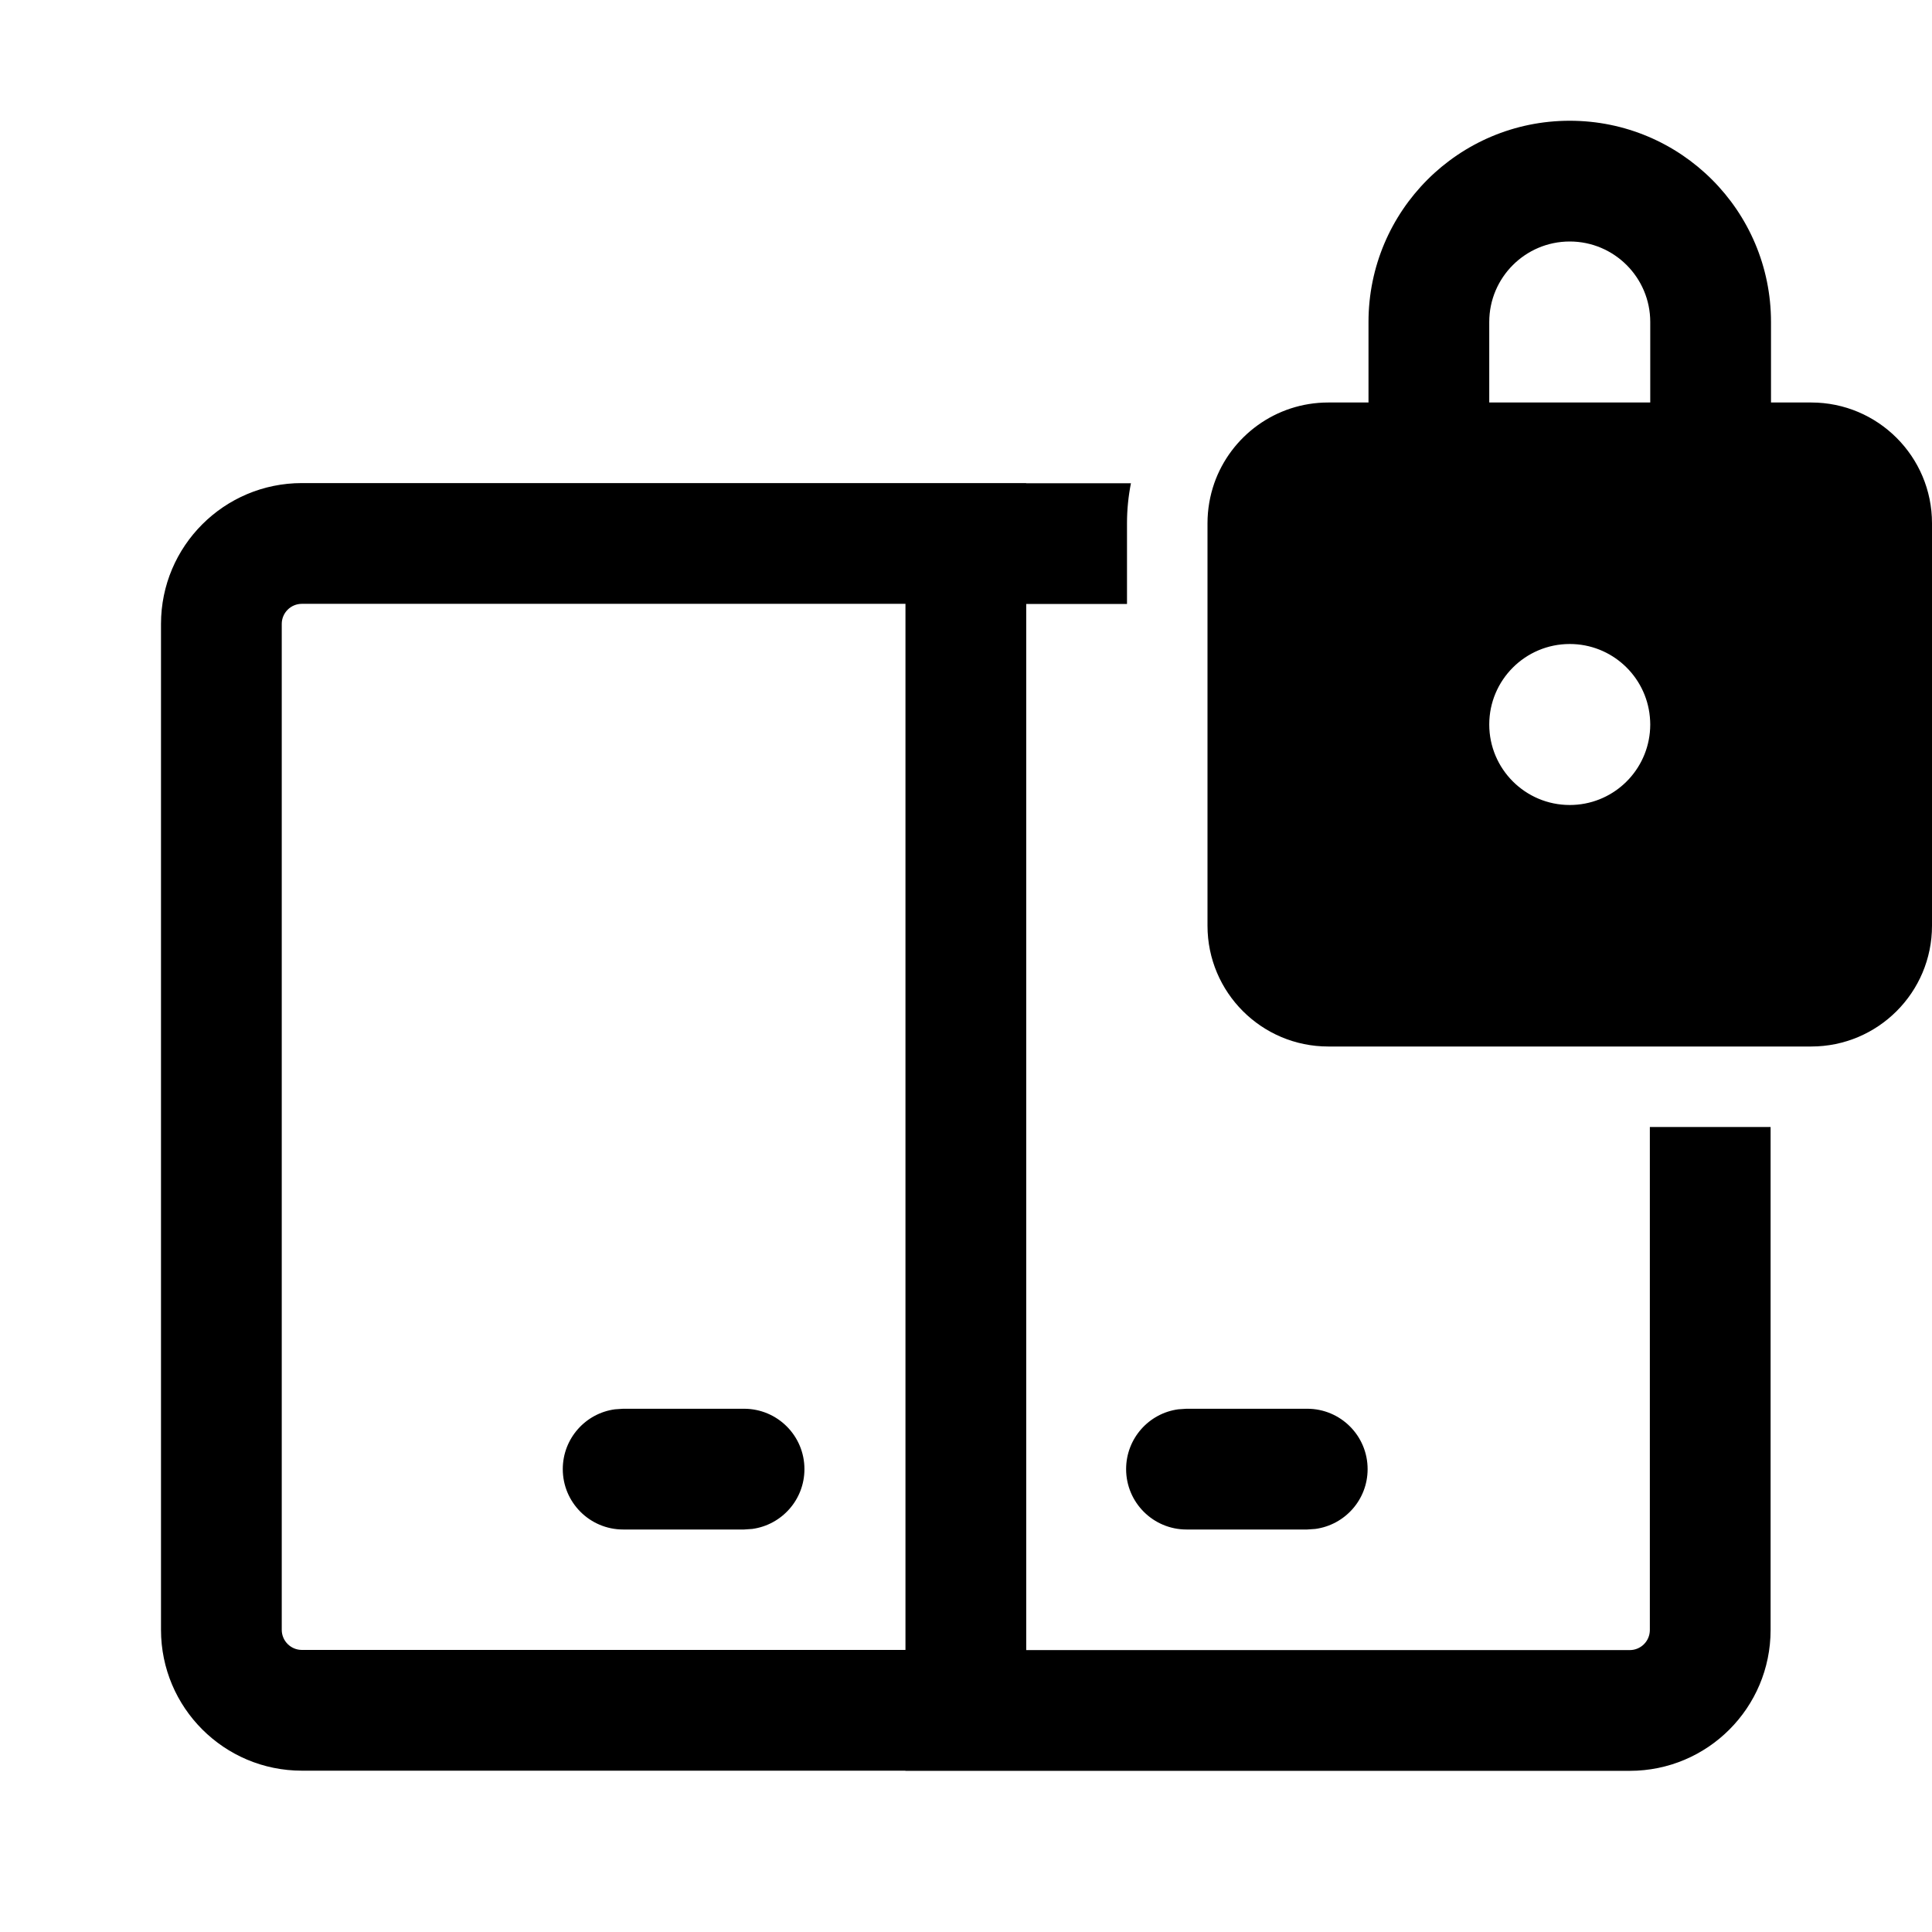
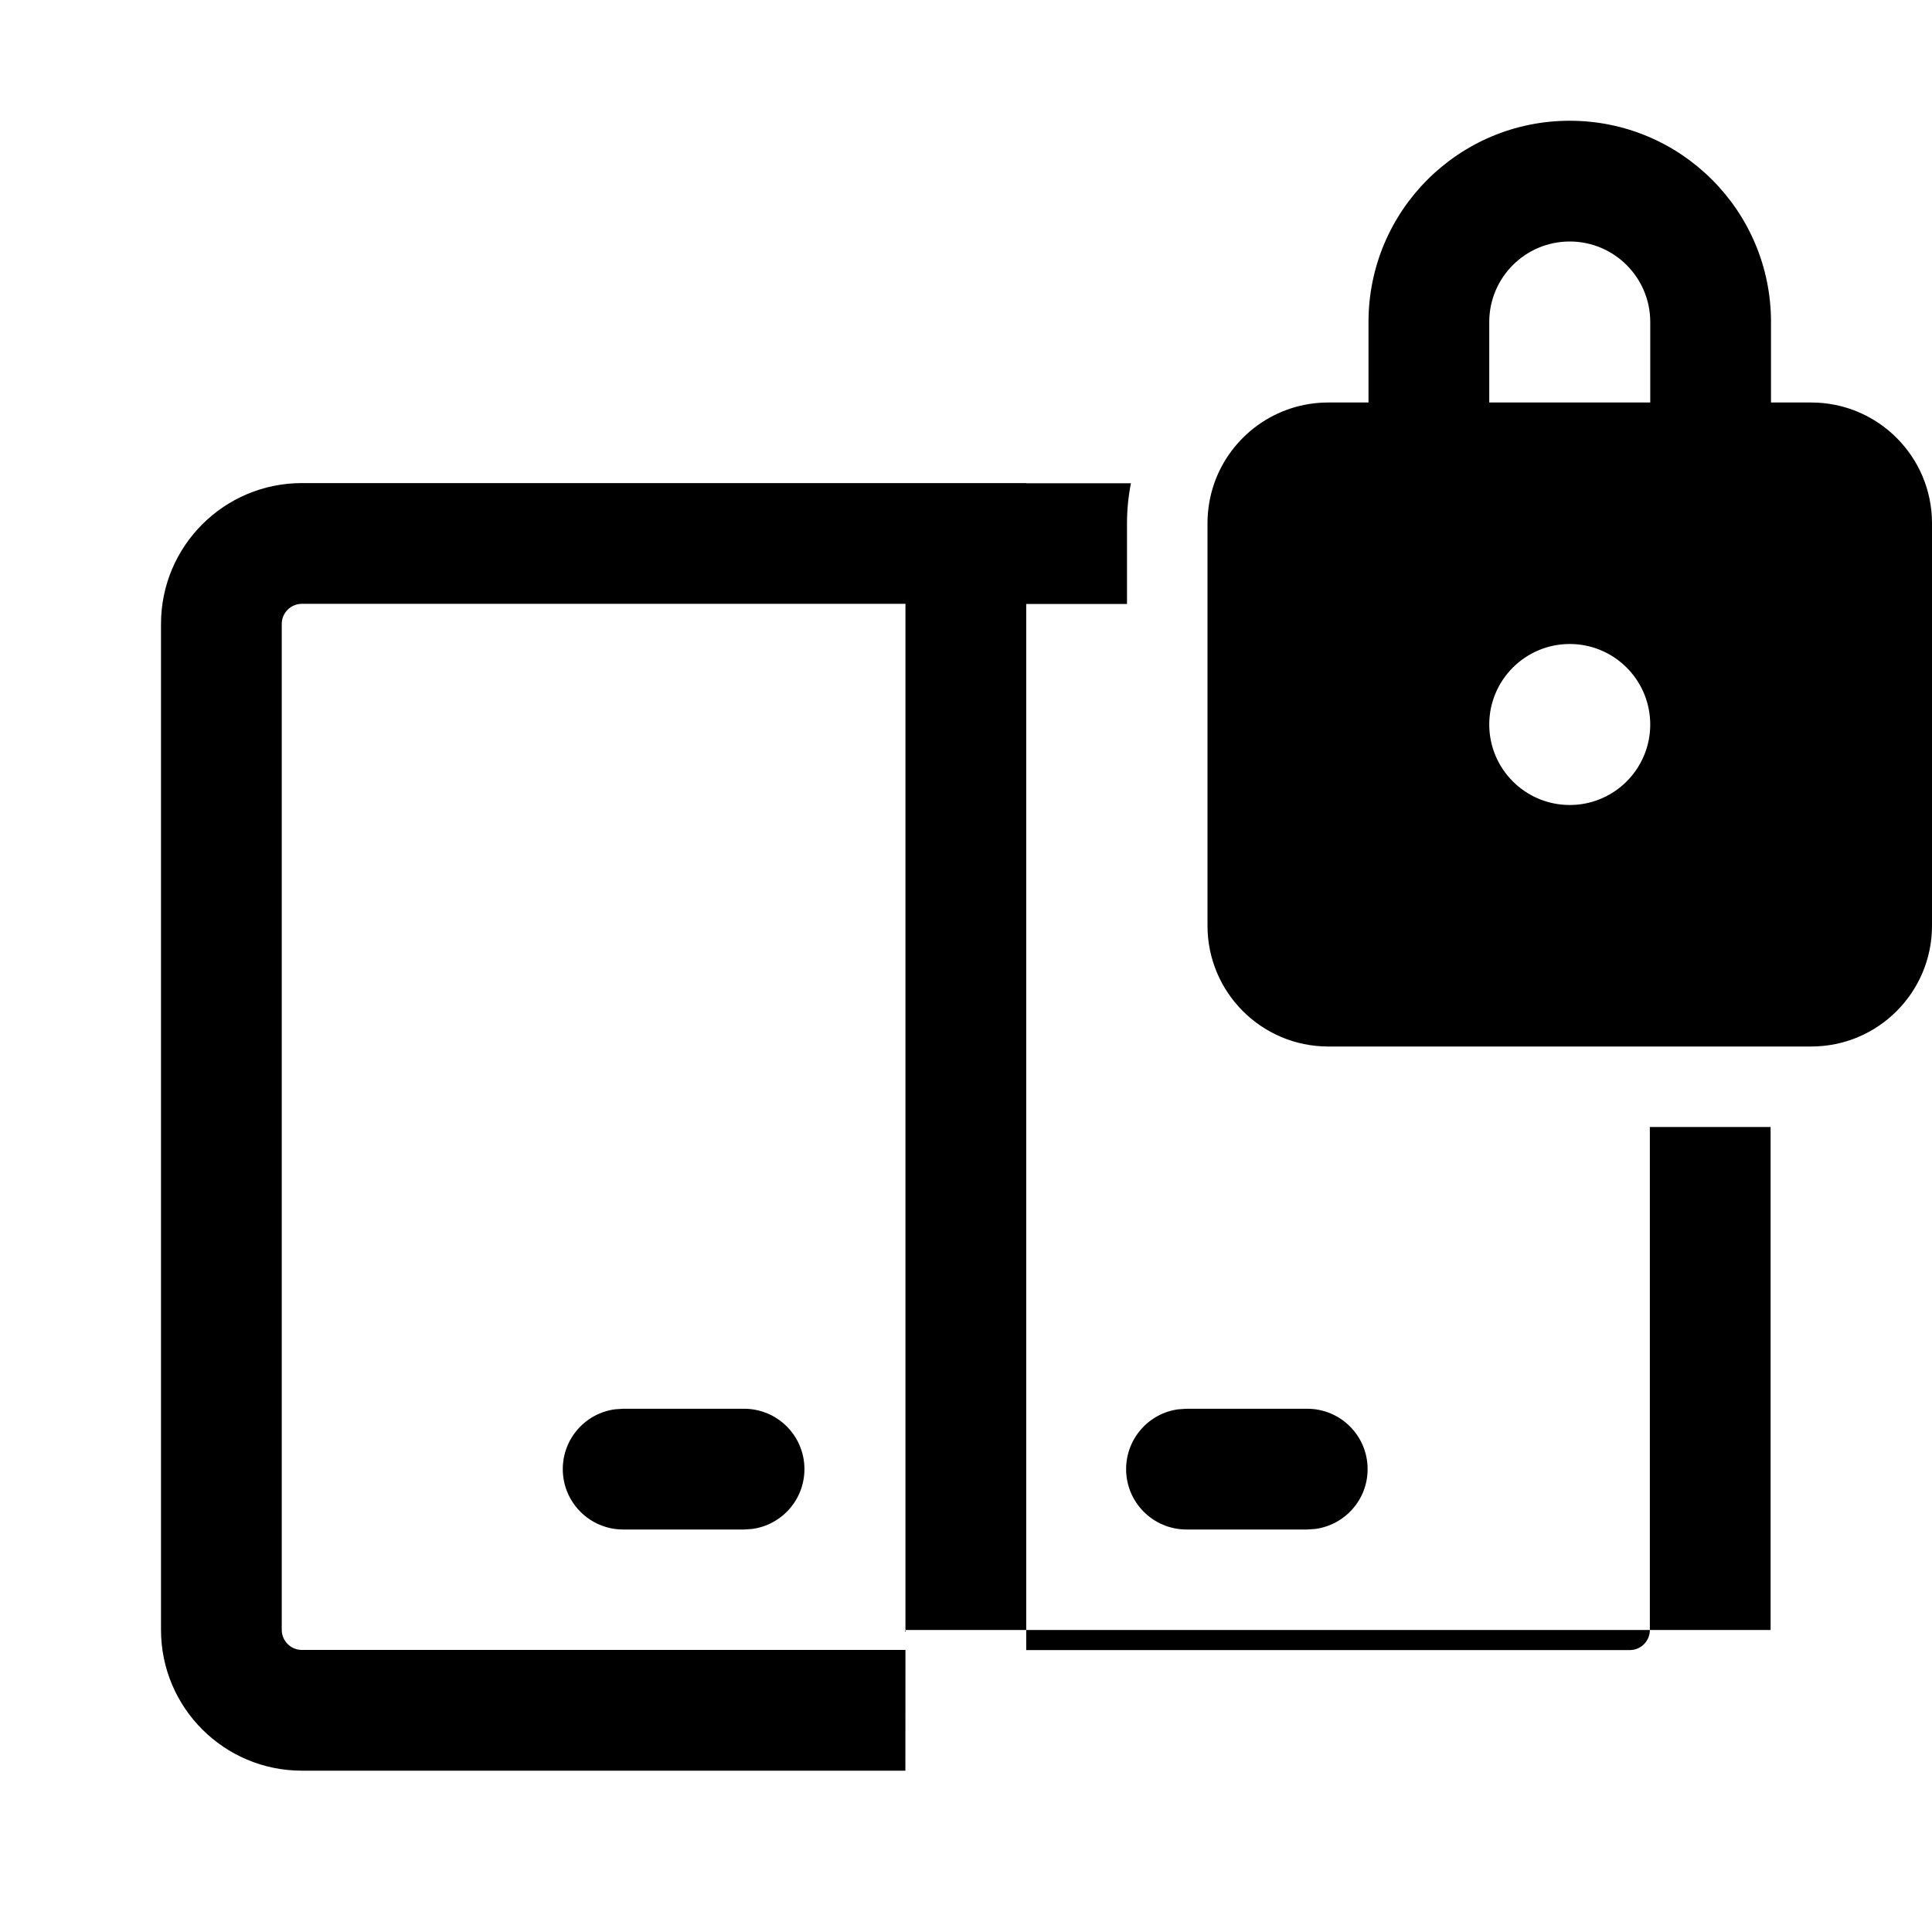
<svg xmlns="http://www.w3.org/2000/svg" viewBox="0 0 24 24" fill="none">
-   <path d="M17 5V4C17 2.619 18.119 1.5 19.5 1.5C20.881 1.5 22 2.619 22 4V5H22.5C23.328 5 24 5.672 24 6.5V11.5C24 12.328 23.328 13 22.5 13H16.5C15.672 13 15 12.328 15 11.5V6.5C15 6.326 15.03 6.159 15.084 6.003C15.289 5.419 15.846 5 16.5 5H17ZM18.5 4V5H20.5V4C20.5 3.448 20.052 3 19.5 3C18.948 3 18.5 3.448 18.5 4ZM20.495 8.904C20.447 8.397 20.02 8 19.5 8C18.948 8 18.5 8.448 18.5 9C18.5 9.552 18.948 10 19.5 10C20.019 10 20.445 9.605 20.495 9.099C20.495 9.099 20.495 9.099 20.495 9.099C20.498 9.067 20.5 9.033 20.5 9C20.5 8.968 20.498 8.936 20.495 8.904ZM7.741 17.5H9.243C9.657 17.5 9.993 17.835 9.993 18.25C9.993 18.63 9.711 18.943 9.345 18.993L9.243 19H7.741C7.327 19 6.991 18.664 6.991 18.25C6.991 17.87 7.273 17.556 7.639 17.507L7.741 17.5ZM12.747 6.003L14.049 6.003C14.017 6.164 14 6.33 14 6.5V7.503H12.748V20.498H20.245C20.383 20.498 20.495 20.387 20.495 20.248V14H21.995V20.248C21.995 21.215 21.212 21.998 20.245 21.998H11.248L11.247 21.996L3.75 21.996C2.784 21.996 2 21.213 2 20.246V7.751C2 6.784 2.784 6.001 3.75 6.001H12.748L12.747 6.003ZM11.248 7.501H3.75C3.612 7.501 3.5 7.613 3.5 7.751V20.246C3.5 20.384 3.612 20.496 3.75 20.496H11.248V7.501ZM14.739 17.5H16.239C16.653 17.5 16.989 17.835 16.989 18.25C16.989 18.63 16.707 18.943 16.34 18.993L16.239 19H14.739C14.325 19 13.989 18.664 13.989 18.25C13.989 17.87 14.271 17.556 14.637 17.507L14.739 17.5Z" fill="currentColor" />
+   <path d="M17 5V4C17 2.619 18.119 1.5 19.5 1.5C20.881 1.5 22 2.619 22 4V5H22.5C23.328 5 24 5.672 24 6.5V11.5C24 12.328 23.328 13 22.5 13H16.5C15.672 13 15 12.328 15 11.5V6.5C15 6.326 15.03 6.159 15.084 6.003C15.289 5.419 15.846 5 16.5 5H17ZM18.5 4V5H20.5V4C20.5 3.448 20.052 3 19.5 3C18.948 3 18.5 3.448 18.5 4ZM20.495 8.904C20.447 8.397 20.02 8 19.5 8C18.948 8 18.5 8.448 18.5 9C18.5 9.552 18.948 10 19.5 10C20.019 10 20.445 9.605 20.495 9.099C20.495 9.099 20.495 9.099 20.495 9.099C20.498 9.067 20.5 9.033 20.5 9C20.5 8.968 20.498 8.936 20.495 8.904ZM7.741 17.5H9.243C9.657 17.5 9.993 17.835 9.993 18.25C9.993 18.63 9.711 18.943 9.345 18.993L9.243 19H7.741C7.327 19 6.991 18.664 6.991 18.25C6.991 17.87 7.273 17.556 7.639 17.507L7.741 17.5ZM12.747 6.003L14.049 6.003C14.017 6.164 14 6.33 14 6.5V7.503H12.748V20.498H20.245C20.383 20.498 20.495 20.387 20.495 20.248V14H21.995V20.248H11.248L11.247 21.996L3.75 21.996C2.784 21.996 2 21.213 2 20.246V7.751C2 6.784 2.784 6.001 3.75 6.001H12.748L12.747 6.003ZM11.248 7.501H3.75C3.612 7.501 3.5 7.613 3.5 7.751V20.246C3.5 20.384 3.612 20.496 3.75 20.496H11.248V7.501ZM14.739 17.5H16.239C16.653 17.5 16.989 17.835 16.989 18.25C16.989 18.63 16.707 18.943 16.34 18.993L16.239 19H14.739C14.325 19 13.989 18.664 13.989 18.25C13.989 17.87 14.271 17.556 14.637 17.507L14.739 17.5Z" fill="currentColor" />
</svg>